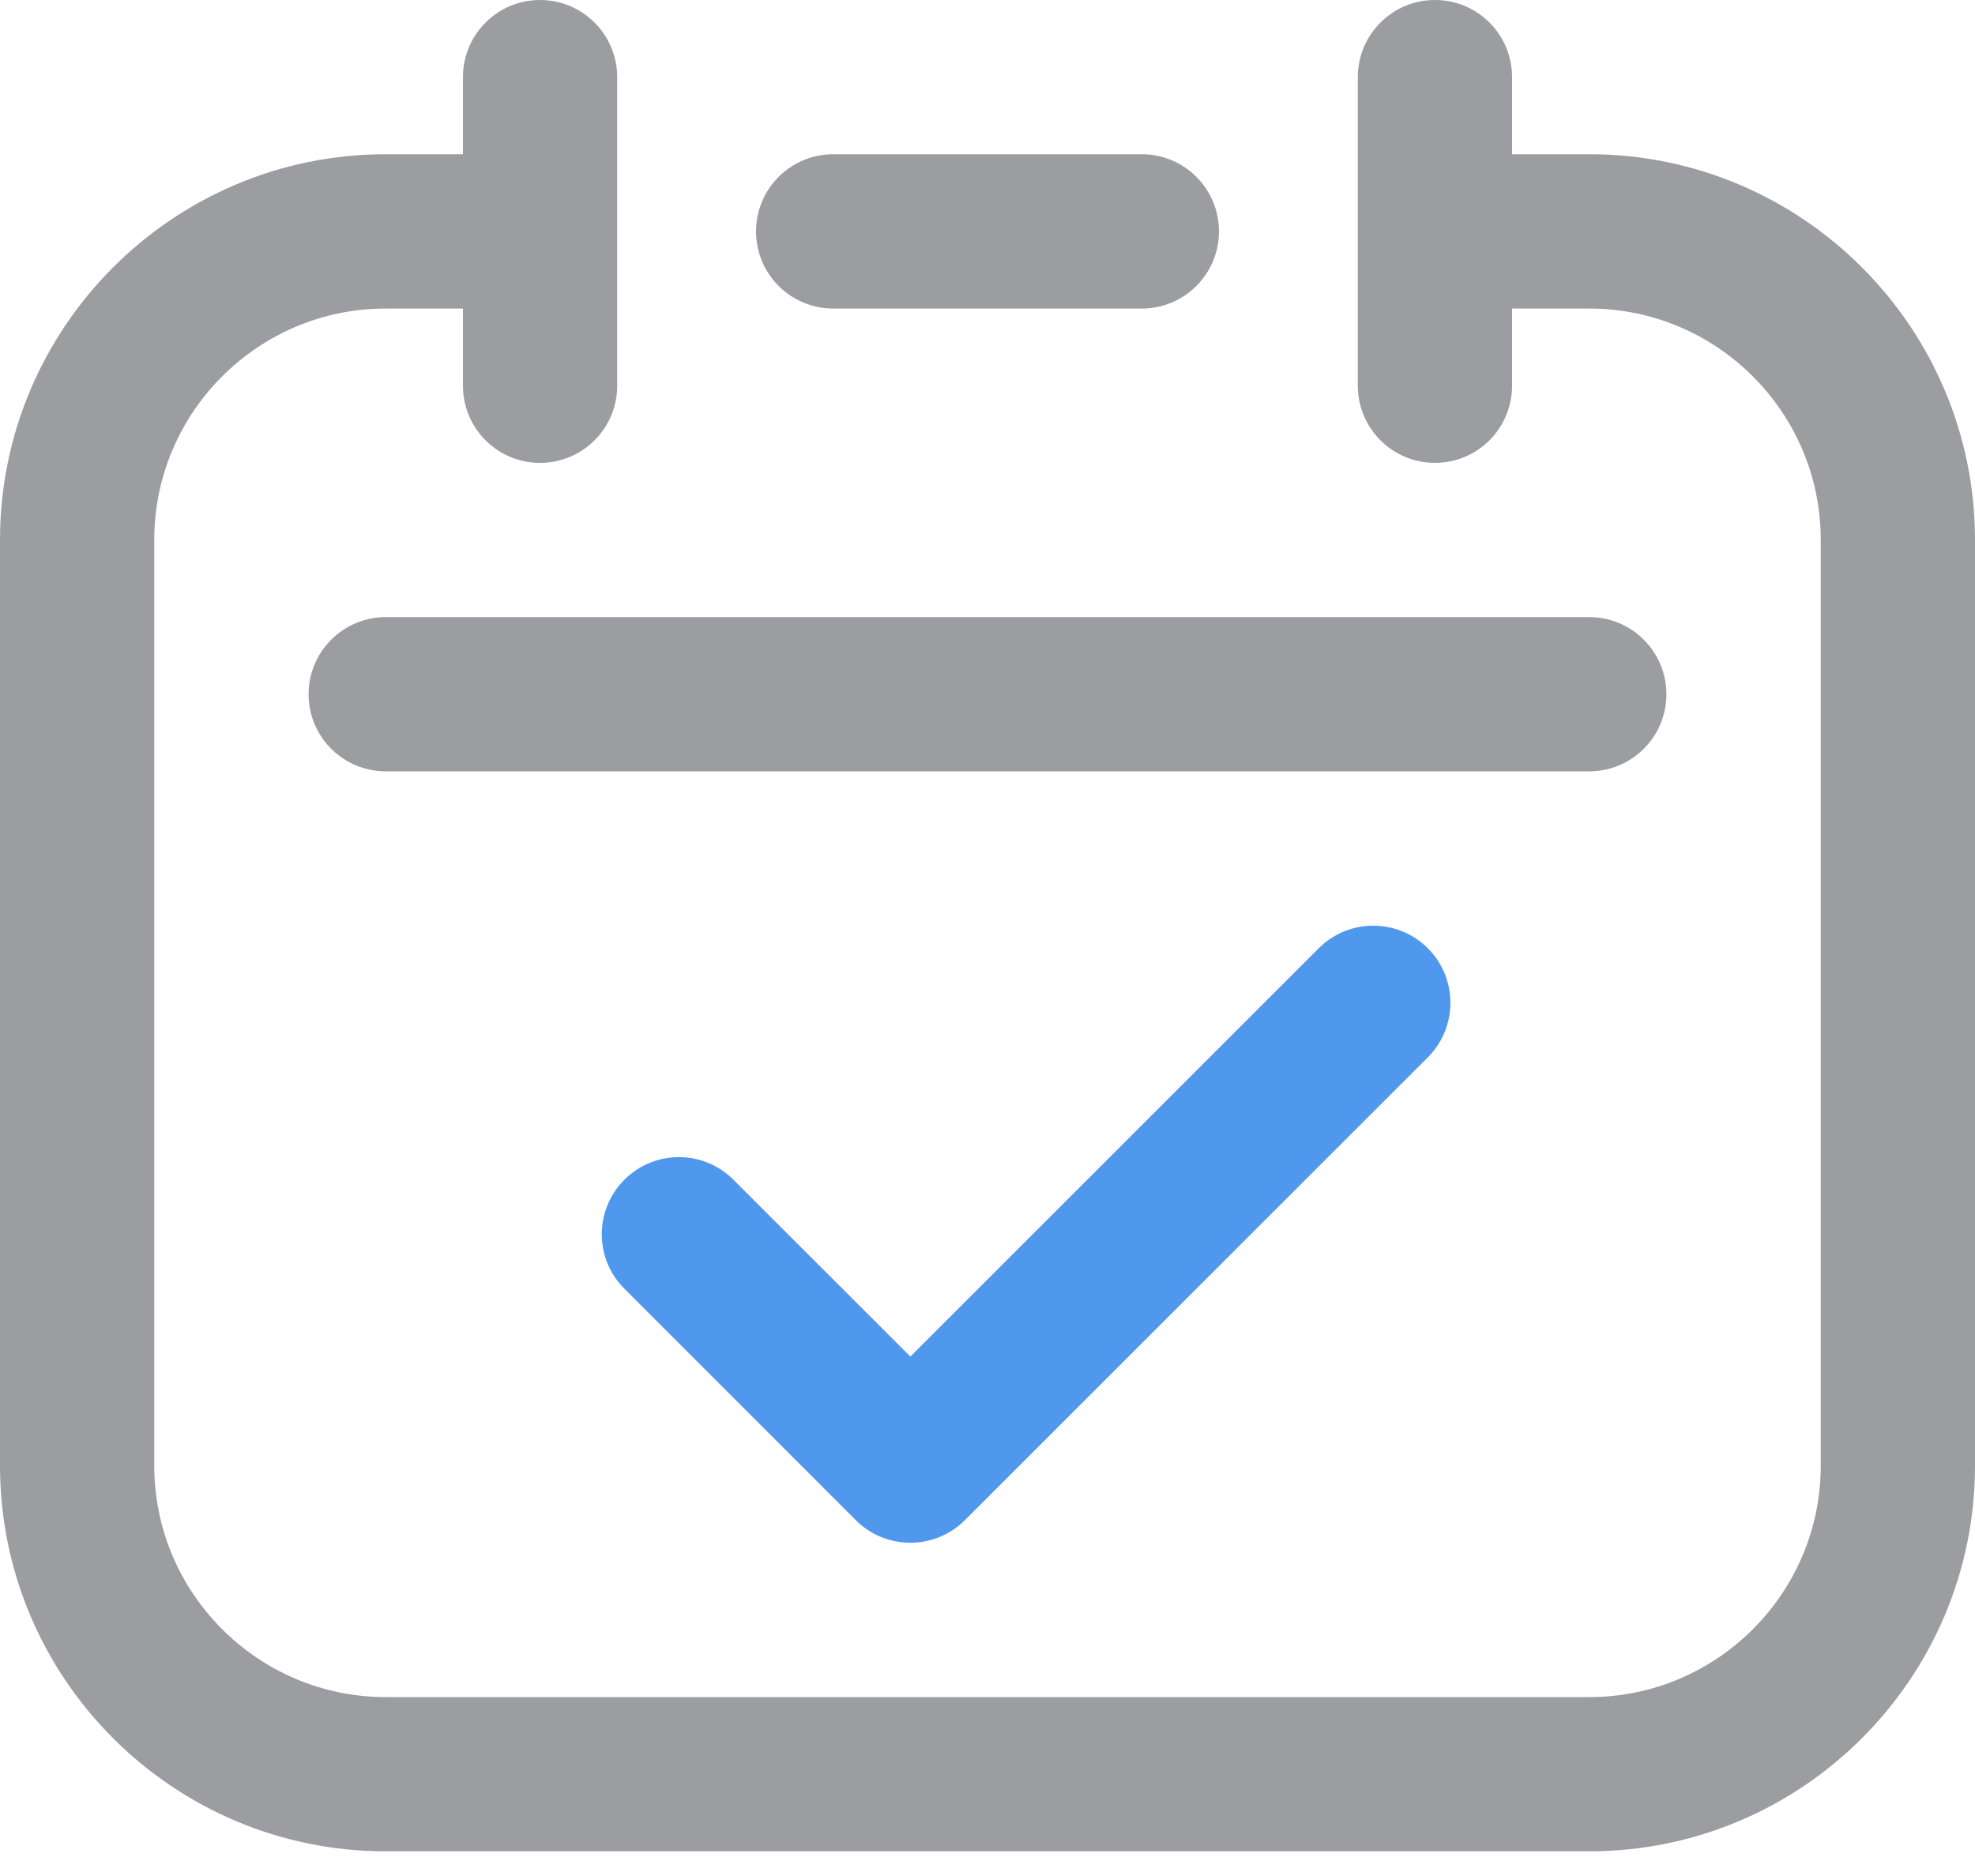
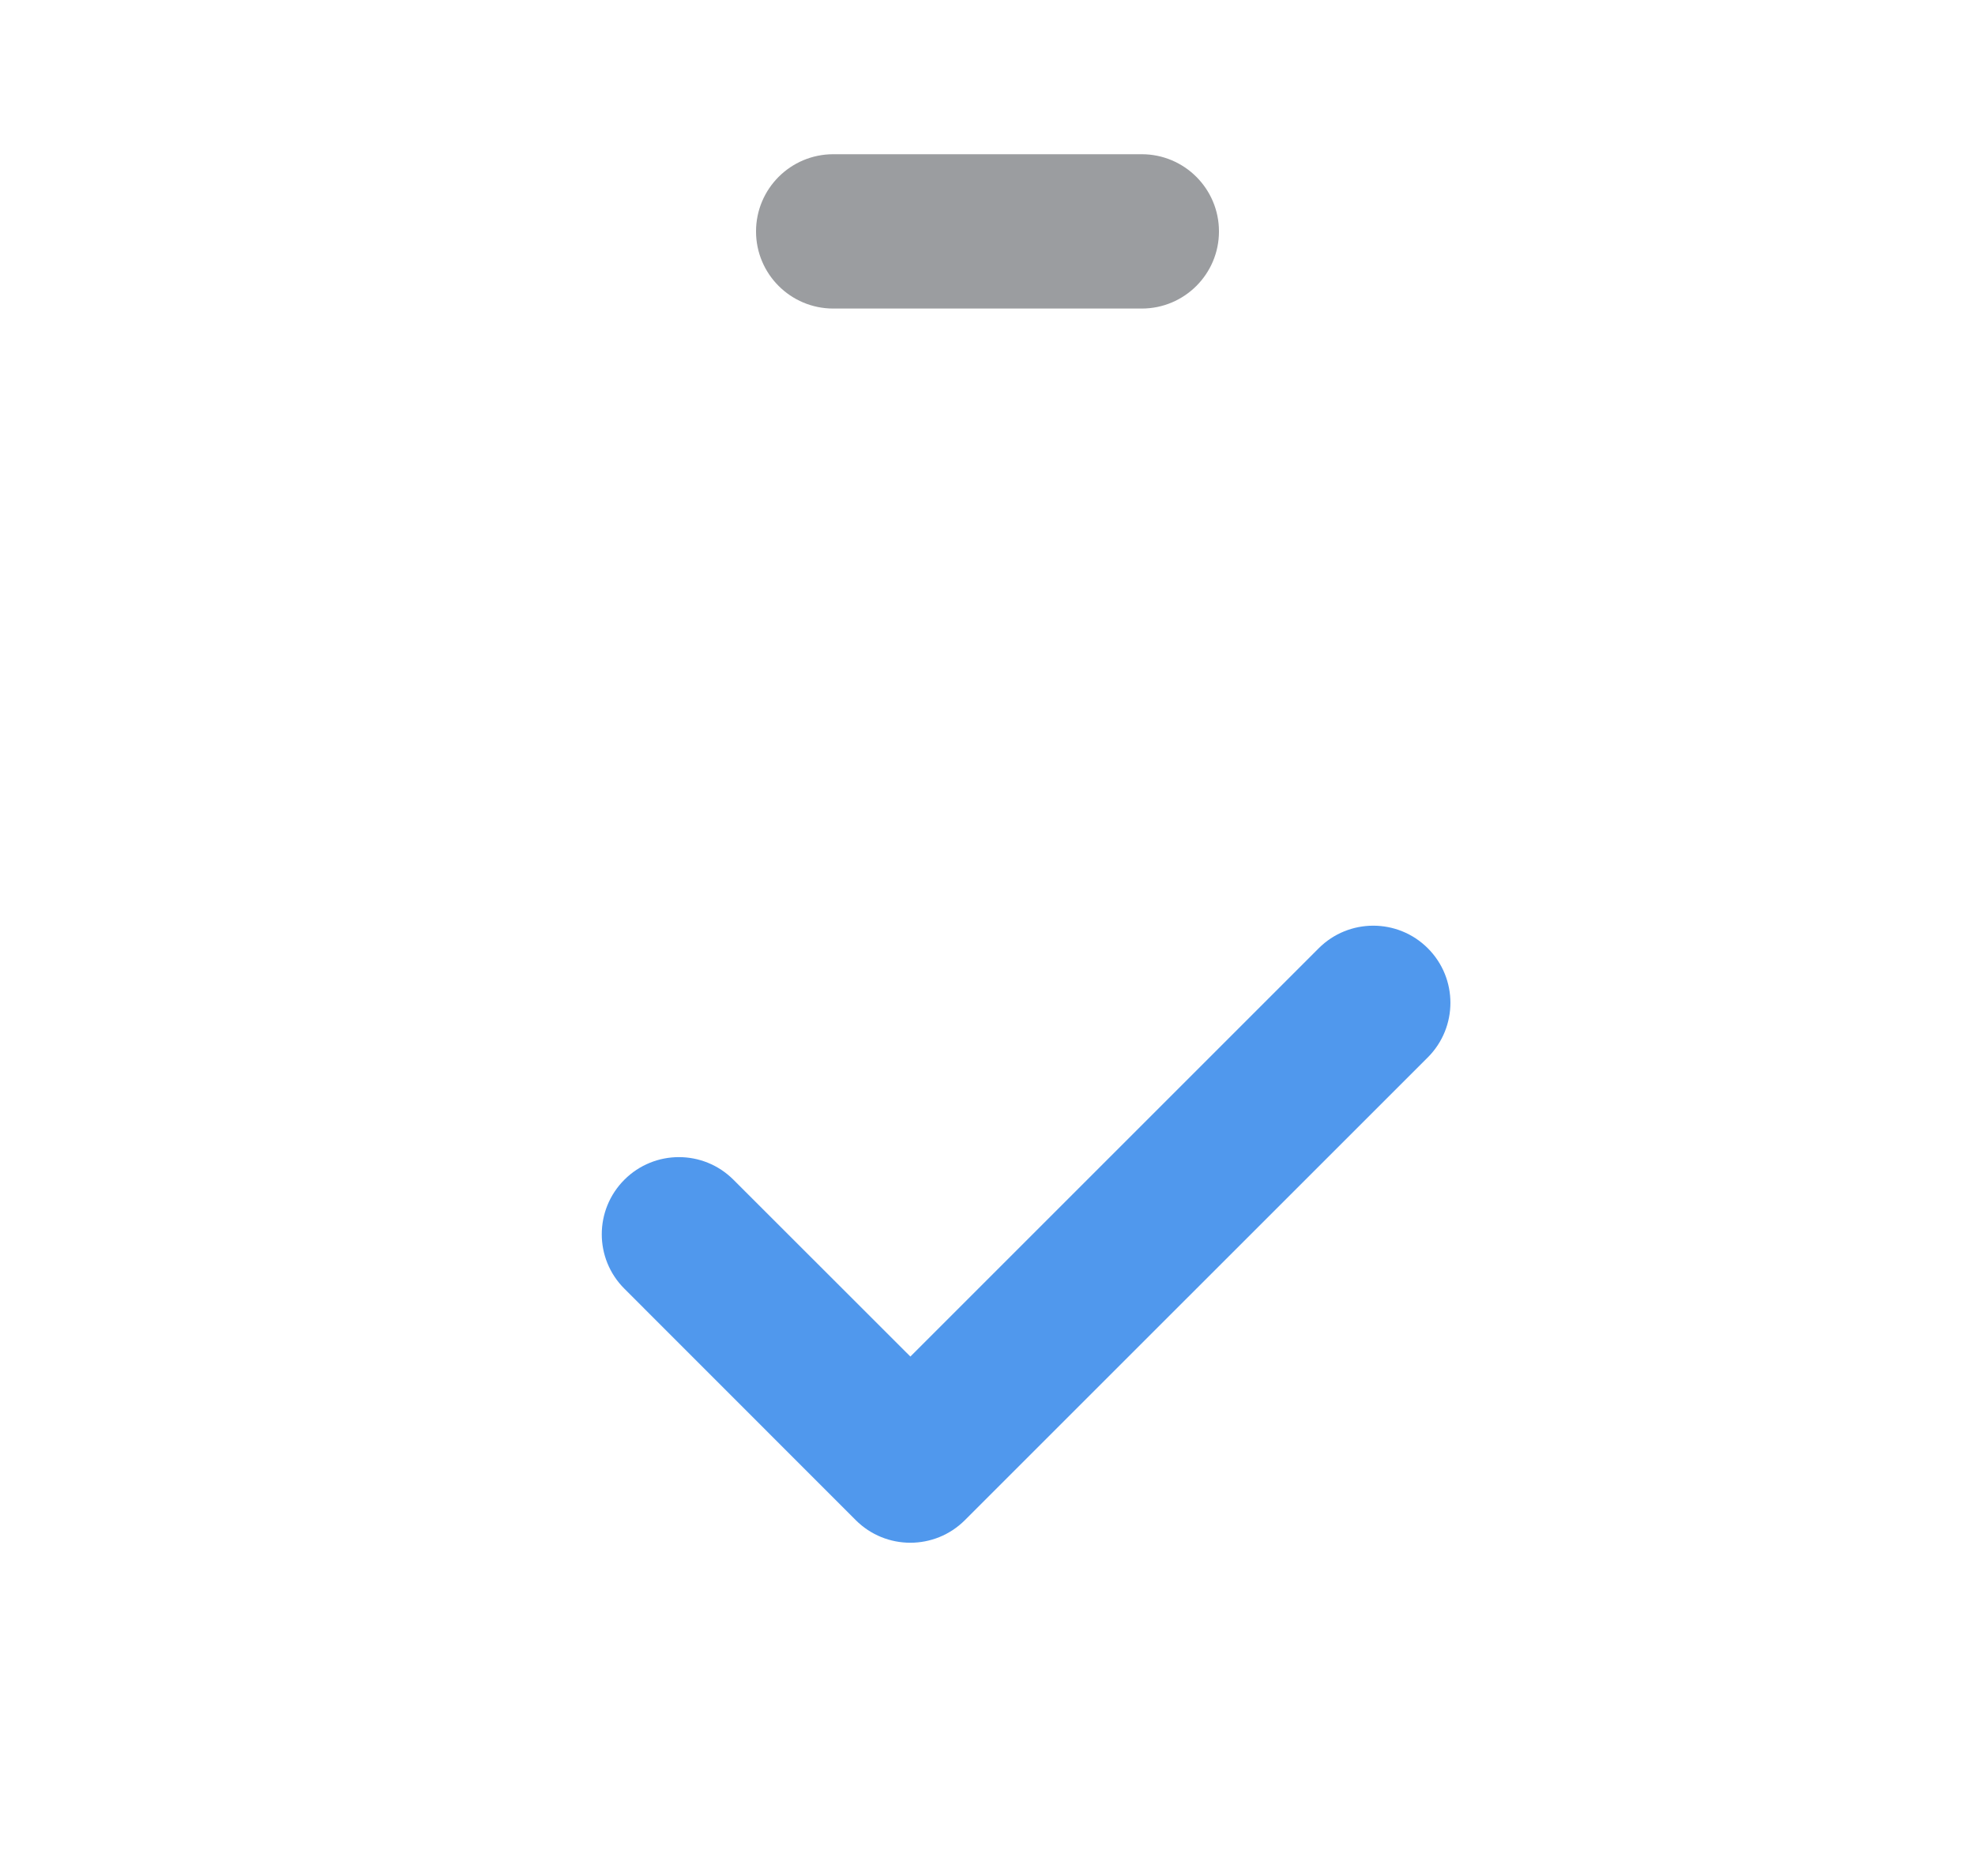
<svg xmlns="http://www.w3.org/2000/svg" width="20" height="19" viewBox="0 0 20 19" fill="none">
-   <path d="M16.094 1.562H15.312V0.781C15.312 0.35 14.963 0 14.531 0C14.1 0 13.75 0.35 13.75 0.781V3.906C13.75 4.338 14.1 4.688 14.531 4.688C14.963 4.688 15.312 4.338 15.312 3.906V3.125H16.094C17.386 3.125 18.438 4.176 18.438 5.469V14.844C18.438 16.136 17.386 17.188 16.094 17.188H3.906C2.614 17.188 1.562 16.136 1.562 14.844V5.469C1.562 4.176 2.614 3.125 3.906 3.125H4.688V3.906C4.688 4.338 5.037 4.688 5.469 4.688C5.9 4.688 6.25 4.338 6.25 3.906V0.781C6.25 0.35 5.9 0 5.469 0C5.037 0 4.688 0.35 4.688 0.781V1.562H3.906C1.752 1.562 0 3.315 0 5.469V14.844C0 16.998 1.752 18.75 3.906 18.75H16.094C18.248 18.75 20 16.998 20 14.844V5.469C20 3.315 18.248 1.562 16.094 1.562Z" fill="#9B9DA0" />
  <path d="M11.562 3.125C11.994 3.125 12.344 2.775 12.344 2.344C12.344 1.912 11.994 1.562 11.562 1.562H8.438C8.006 1.562 7.656 1.912 7.656 2.344C7.656 2.775 8.006 3.125 8.438 3.125H11.562Z" fill="#9B9DA0" />
-   <path d="M3.125 7.031C3.125 7.463 3.475 7.812 3.906 7.812H16.094C16.525 7.812 16.875 7.463 16.875 7.031C16.875 6.6 16.525 6.25 16.094 6.25H3.906C3.475 6.25 3.125 6.6 3.125 7.031Z" fill="#9B9DA0" />
  <path d="M13.354 9.604L9.219 13.739L7.427 11.948C7.122 11.643 6.628 11.643 6.323 11.948C6.018 12.253 6.017 12.747 6.323 13.052L8.666 15.396C8.971 15.701 9.466 15.701 9.771 15.396L14.459 10.709C14.764 10.403 14.764 9.909 14.459 9.604C14.154 9.299 13.659 9.299 13.354 9.604Z" fill="#5098ED" />
</svg>